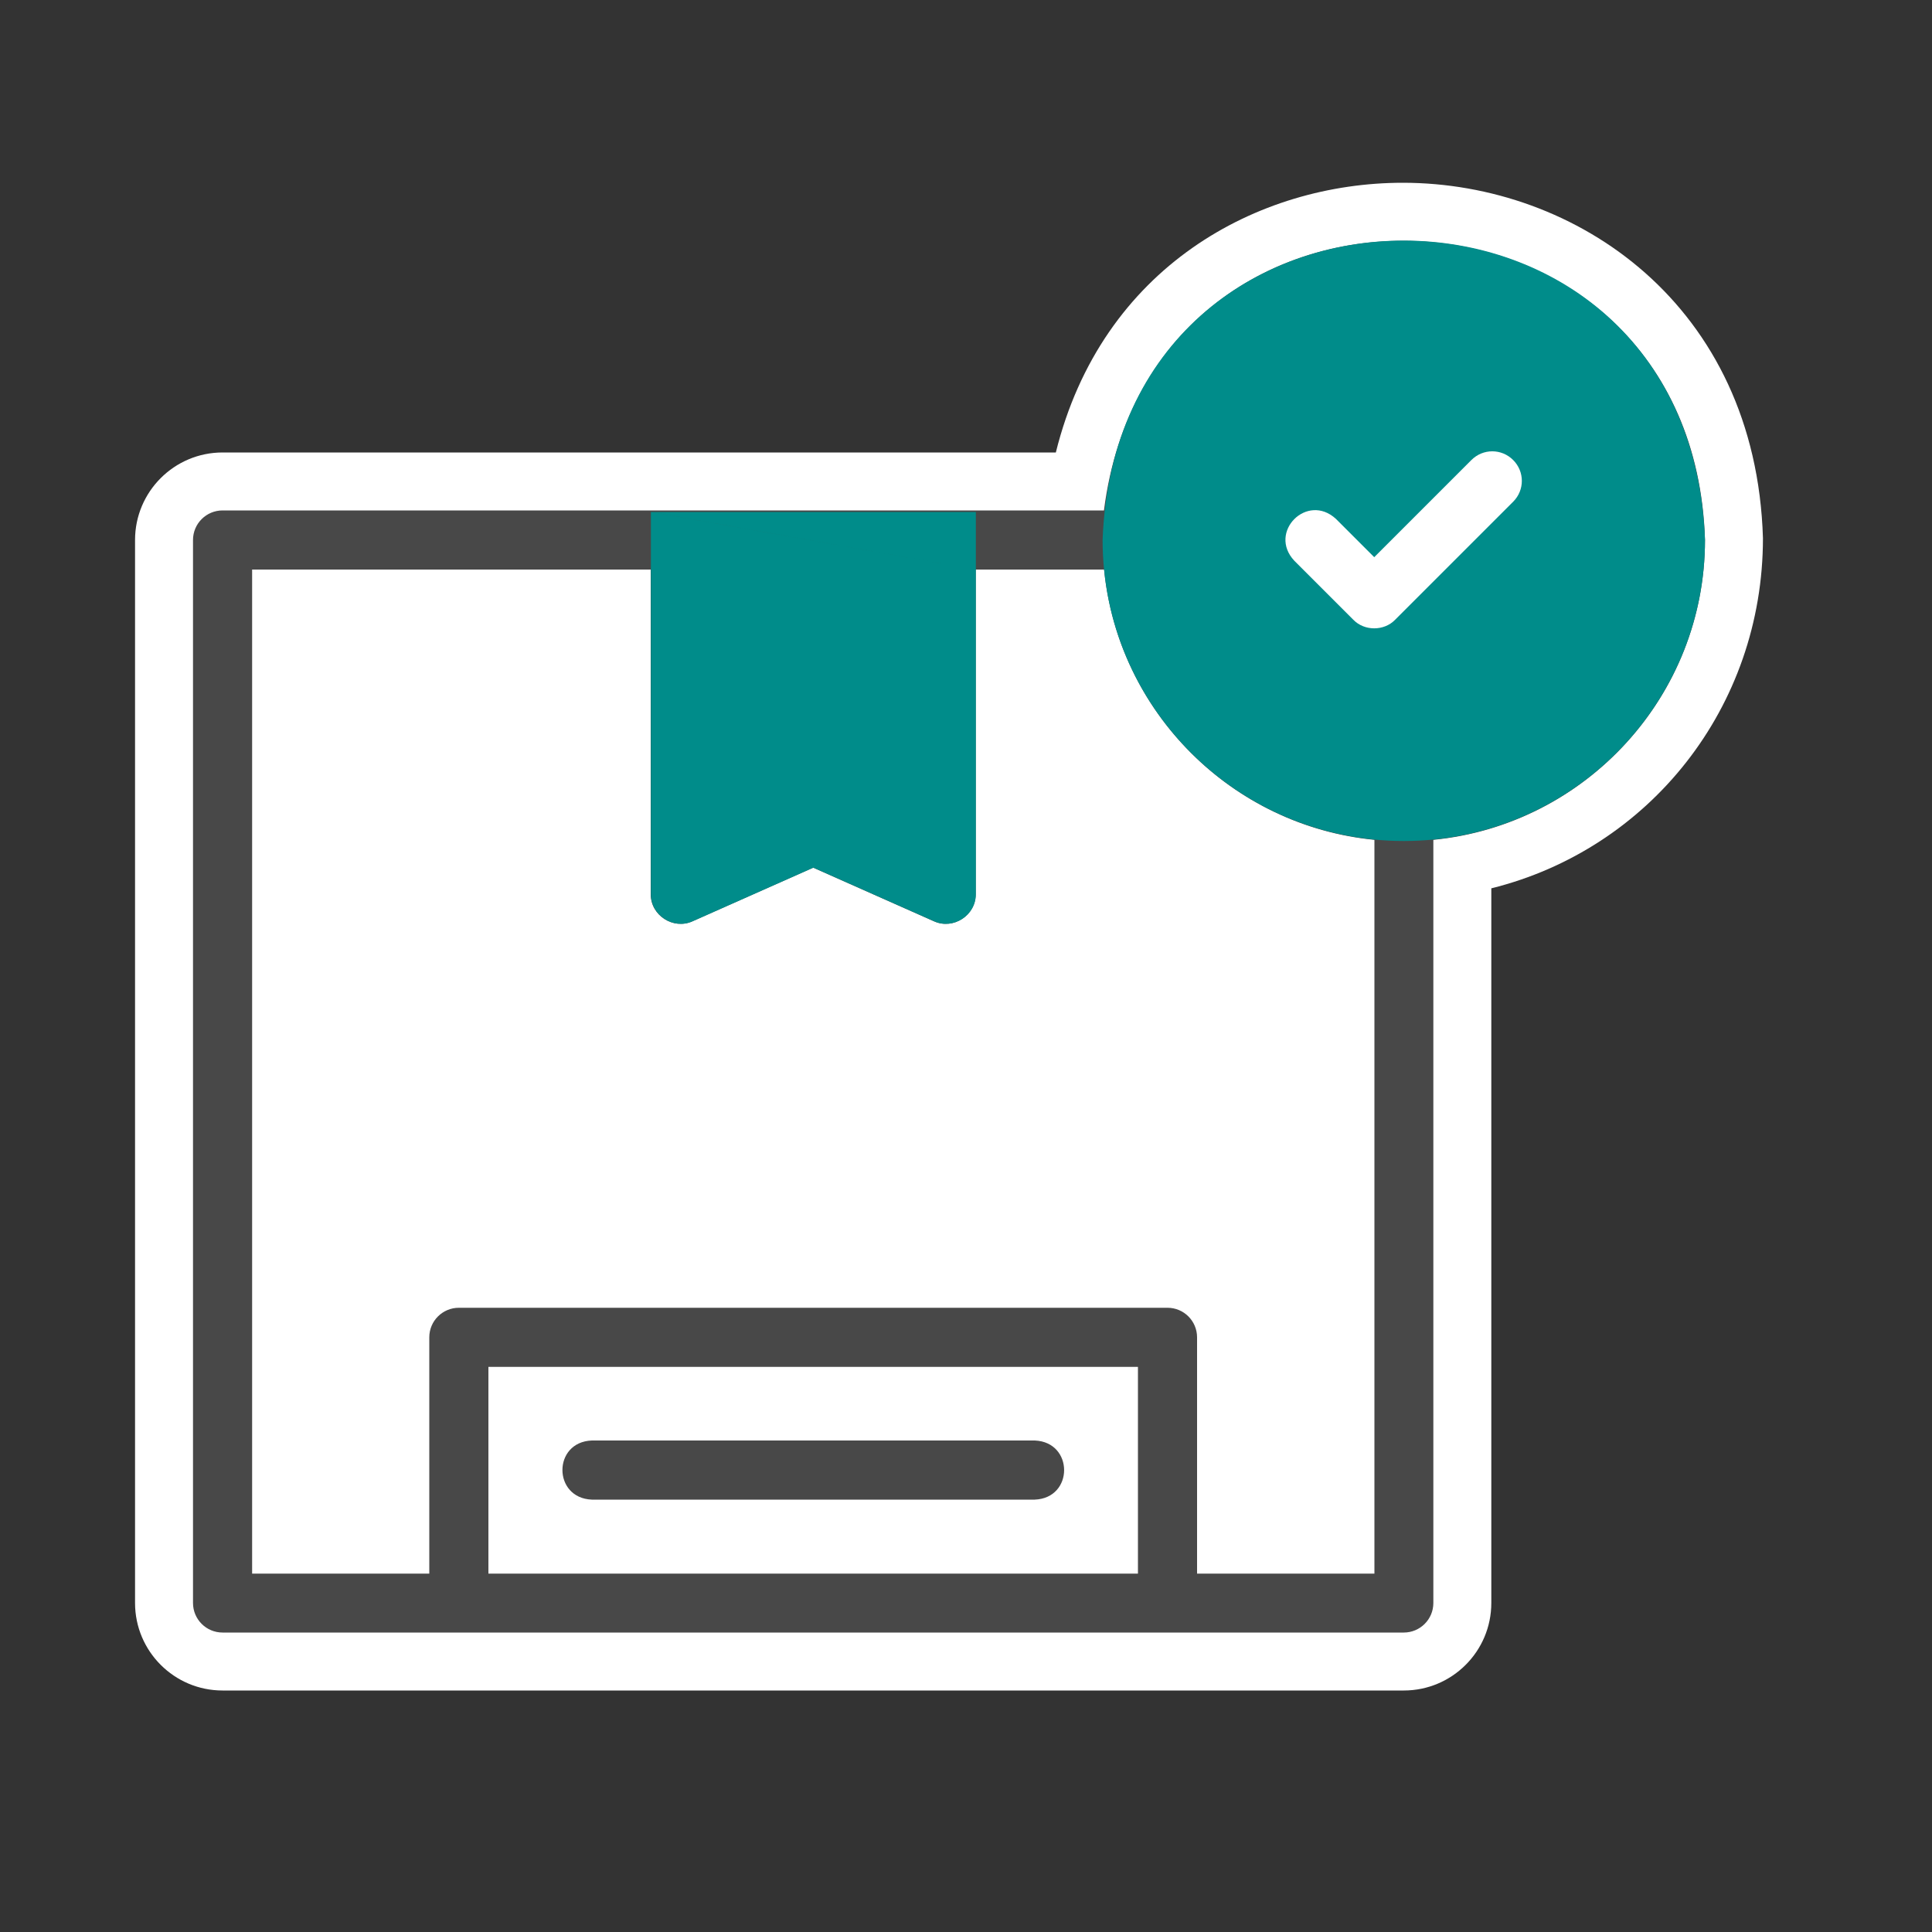
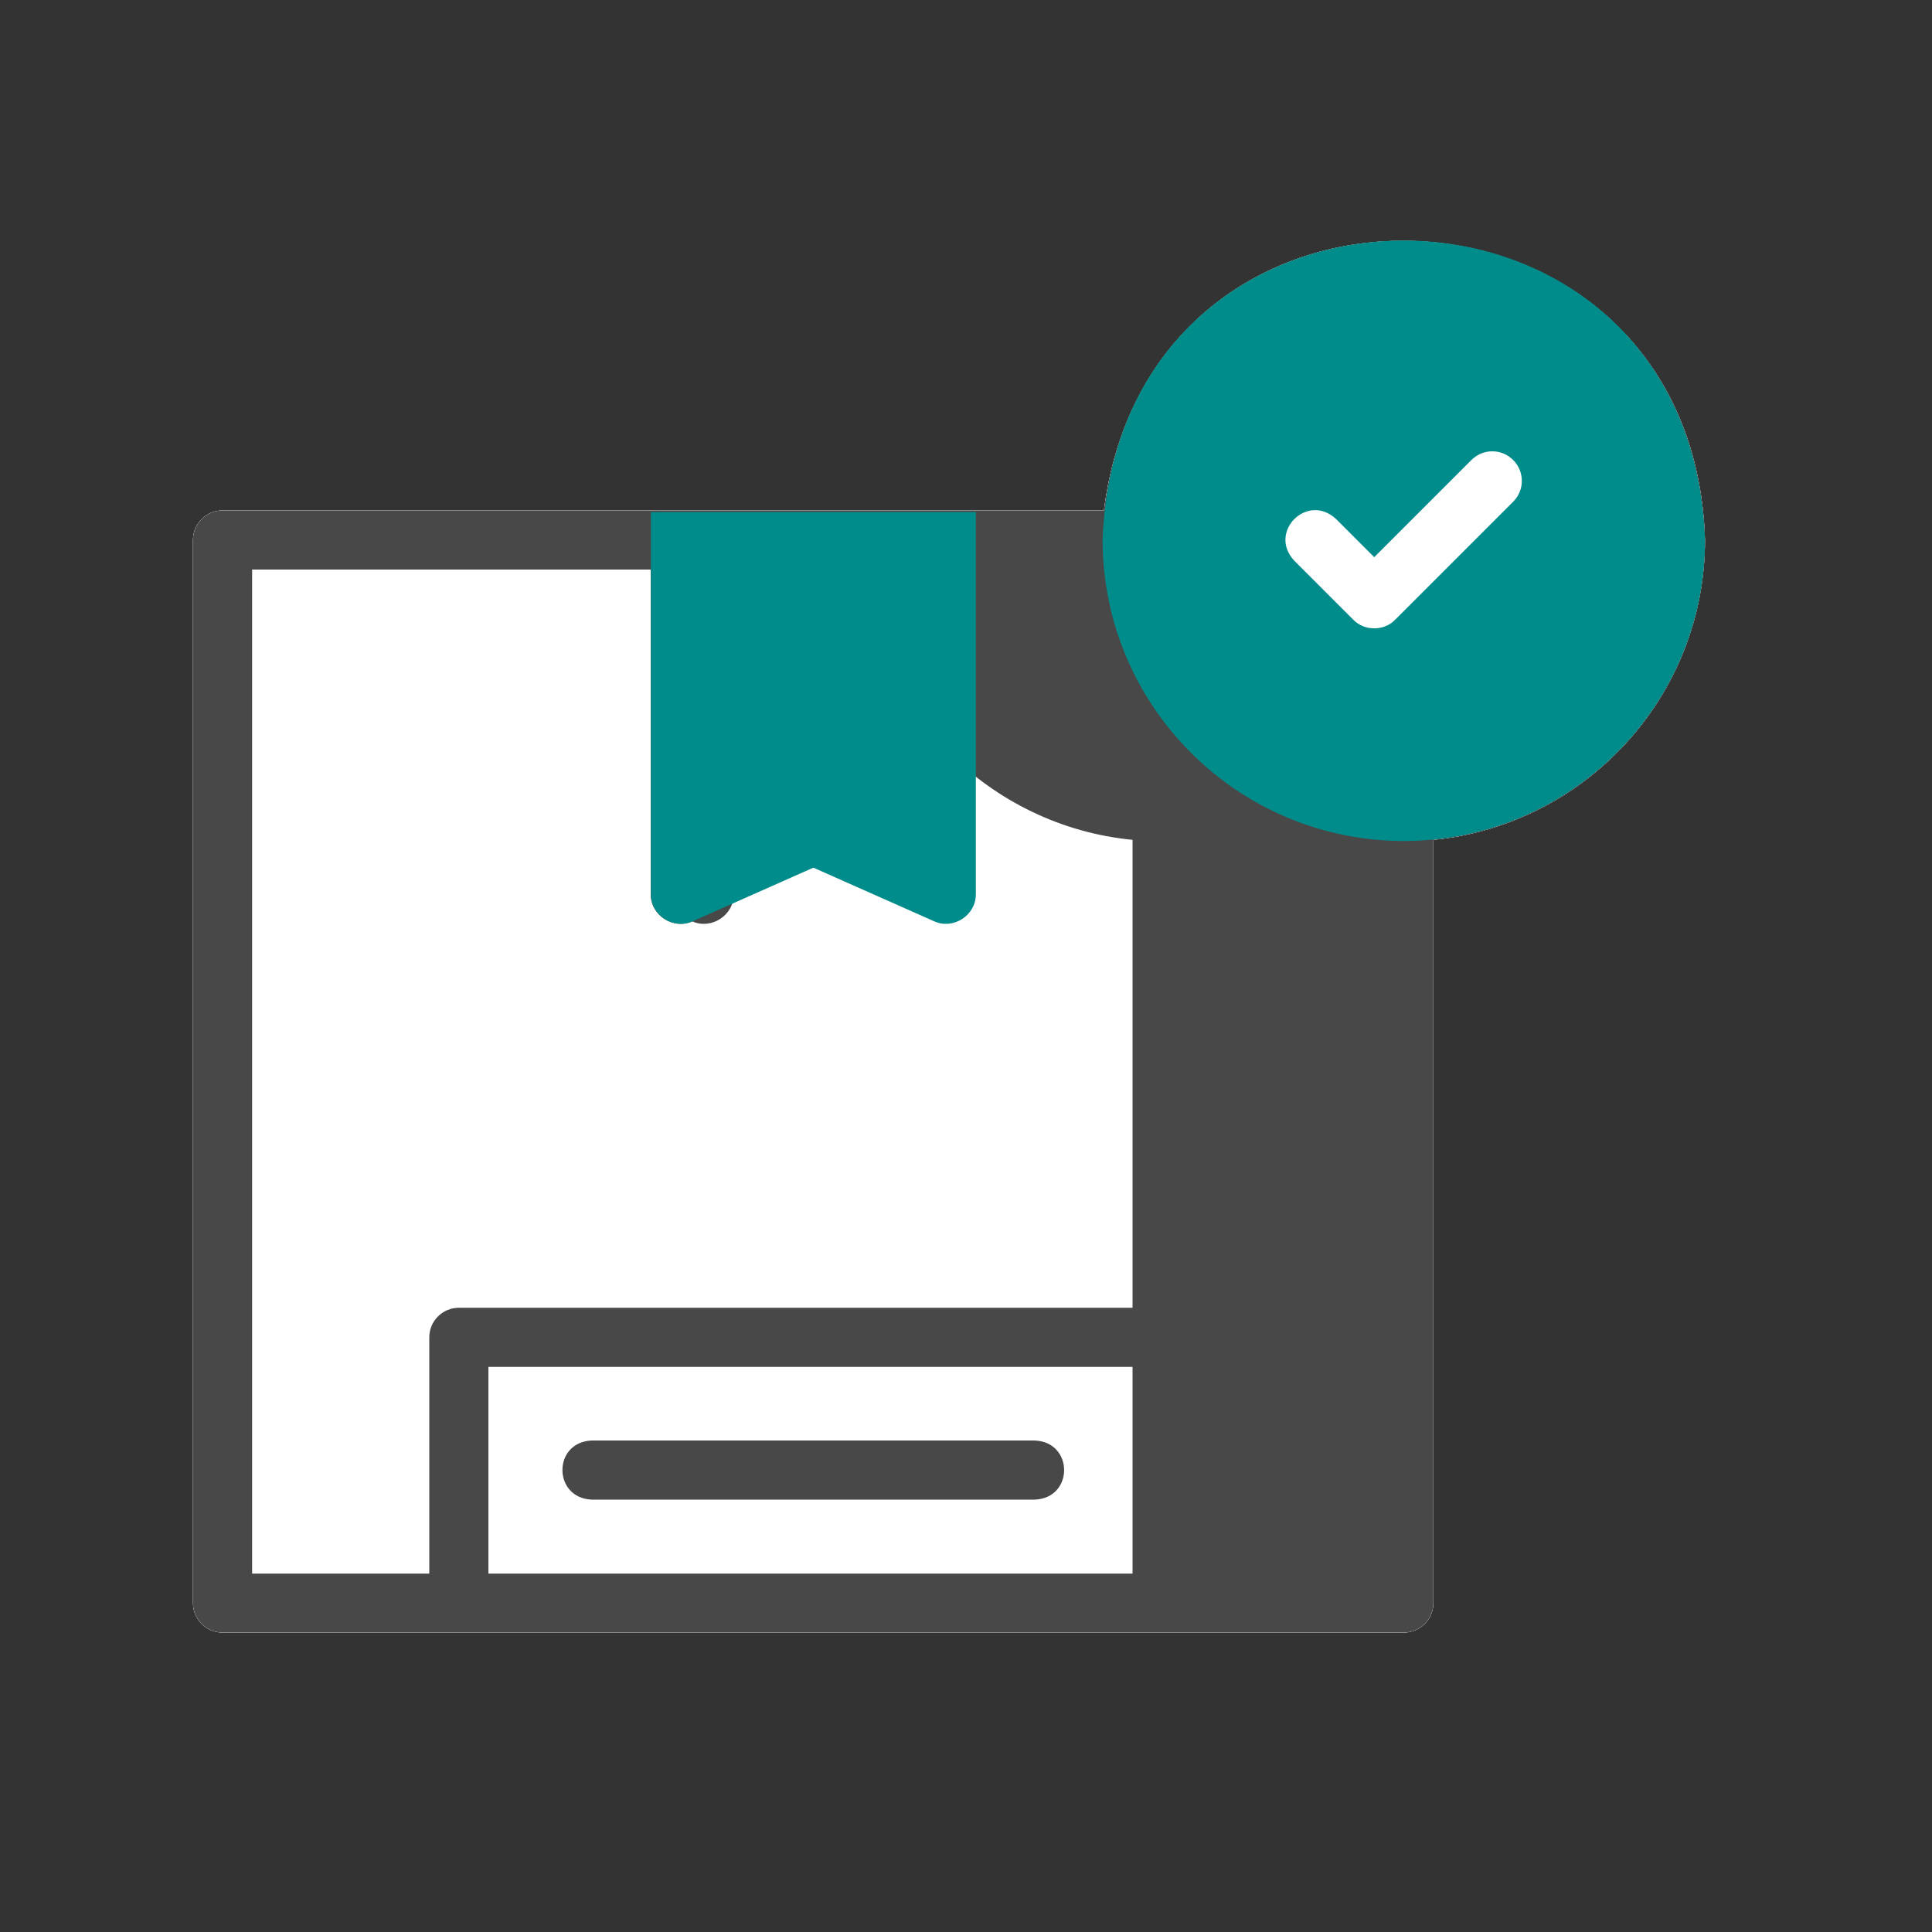
<svg xmlns="http://www.w3.org/2000/svg" id="_1" viewBox="0 0 100 100">
  <rect x="0" y="0" width="100" height="100" fill="#333333" stroke="none" />
  <defs>
    <style>.cls-1{fill:#008c8a;}.cls-2{fill:#fff;}.cls-3{fill:#484848;}</style>
  </defs>
  <g>
-     <path class="cls-2" d="M11.52,87.5c-2.5,0-4.53-2.03-4.53-4.53V27.95c0-2.5,2.03-4.53,4.53-4.53H54.65c2.38-9.62,10.47-13.96,17.96-13.96,8.98,0,18.27,6.32,18.64,18.39,0,8.77-5.88,16.1-14.06,18.13v36.99c0,2.5-2.03,4.53-4.53,4.53H11.52Z" />
    <path class="cls-2" d="M88.25,27.95c-.6-19.74-28.63-21-31.11-1.53H11.52c-.84,0-1.53,.68-1.53,1.53v55.02c0,.84,.68,1.53,1.53,1.53h61.14c.84,0,1.53-.68,1.53-1.53V43.47c7.88-.77,14.06-7.44,14.06-15.52h0Z" />
  </g>
  <path class="cls-2" d="M88.25,27.95c-.6-19.74-28.63-21-31.11-1.53H11.52c-.84,0-1.53,.68-1.53,1.53v55.02c0,.84,.68,1.53,1.53,1.53h61.14c.84,0,1.53-.68,1.53-1.53V43.47c7.88-.77,14.06-7.44,14.06-15.52h0Zm-51.51,1.53h10.7v14.46l-4.73-2.1c-.4-.18-.85-.18-1.24,0l-4.73,2.1v-14.46Zm22.16,51.97H25.28v-10.7H58.9v10.7Zm3.06,0v-12.23c0-.84-.68-1.53-1.53-1.53H23.75c-.84,0-1.53,.68-1.53,1.53v12.23H13.05V29.48h20.63v16.81c0,1.09,1.16,1.84,2.15,1.4l6.26-2.78,6.26,2.78c.99,.44,2.15-.31,2.15-1.4V29.48h6.65c.72,7.38,6.61,13.27,13.99,13.99v37.98h-9.17Zm10.7-40.96c-6.91,0-12.53-5.62-12.53-12.53,.63-16.6,24.44-16.6,25.07,0,0,6.91-5.62,12.53-12.53,12.53h0Z" />
  <g>
-     <path class="cls-3" d="M88.25,27.95c-.6-19.74-28.63-21-31.11-1.53H11.52c-.84,0-1.53,.68-1.53,1.53v55.02c0,.84,.68,1.53,1.53,1.53h61.14c.84,0,1.53-.68,1.53-1.53V43.47c7.88-.77,14.06-7.44,14.06-15.52h0Zm-51.51,1.53h10.7v14.46l-4.73-2.1c-.4-.18-.85-.18-1.24,0l-4.73,2.1v-14.46Zm22.16,51.97H25.28v-10.7H58.9v10.7Zm3.06,0v-12.23c0-.84-.68-1.53-1.53-1.53H23.75c-.84,0-1.53,.68-1.53,1.53v12.23H13.05V29.48h20.63v16.81c0,1.09,1.16,1.84,2.15,1.4l6.26-2.78,6.26,2.78c.99,.44,2.15-.31,2.15-1.4V29.48h6.65c.72,7.38,6.61,13.27,13.99,13.99v37.98h-9.17Zm10.7-40.96c-6.91,0-12.53-5.62-12.53-12.53,.63-16.6,24.44-16.6,25.07,0,0,6.91-5.62,12.53-12.53,12.53h0Z" />
-     <path class="cls-3" d="M76.16,23.81l-5.03,5.03-1.98-1.98c-1.49-1.38-3.54,.68-2.16,2.16l3.06,3.06c.57,.59,1.59,.59,2.16,0l6.11-6.11c.6-.6,.6-1.56,0-2.16-.6-.6-1.56-.6-2.16,0Z" />
+     <path class="cls-3" d="M88.25,27.95c-.6-19.74-28.63-21-31.11-1.53H11.52c-.84,0-1.53,.68-1.53,1.53v55.02c0,.84,.68,1.53,1.53,1.53h61.14c.84,0,1.53-.68,1.53-1.53V43.47c7.88-.77,14.06-7.44,14.06-15.52h0Zm-51.51,1.53h10.7v14.46l-4.73-2.1c-.4-.18-.85-.18-1.24,0l-4.73,2.1v-14.46Zm22.16,51.97H25.28v-10.7H58.9v10.7Zm3.06,0v-12.23c0-.84-.68-1.53-1.53-1.53H23.75c-.84,0-1.53,.68-1.53,1.53v12.23H13.05V29.48h20.63v16.81c0,1.09,1.16,1.84,2.15,1.4c.99,.44,2.15-.31,2.15-1.4V29.48h6.65c.72,7.38,6.61,13.27,13.99,13.99v37.98h-9.17Zm10.7-40.96c-6.91,0-12.53-5.62-12.53-12.53,.63-16.6,24.44-16.6,25.07,0,0,6.91-5.62,12.53-12.53,12.53h0Z" />
    <path class="cls-3" d="M30.63,77.62h22.93c2.03-.08,2.02-2.98,0-3.06H30.63c-2.03,.08-2.02,2.98,0,3.06Z" />
  </g>
  <path class="cls-1" d="M33.69,29.48m16.81,0-16.81-2.98v19.79c0,1.09,1.16,1.84,2.15,1.4l6.26-2.78,6.26,2.78c.99,.44,2.15-.31,2.15-1.4V26.5h-16.81Z" />
  <path class="cls-1" d="M72.66,43.53c-8.6,0-15.59-6.99-15.59-15.59,.78-20.65,30.4-20.65,31.18,0,0,8.6-6.99,15.59-15.59,15.59h0Z" />
  <path class="cls-2" d="M76.16,23.81l-5.03,5.03-1.98-1.98c-1.49-1.38-3.54,.68-2.16,2.16l3.06,3.06c.57,.59,1.59,.59,2.16,0l6.11-6.11c.6-.6,.6-1.56,0-2.16-.6-.6-1.56-.6-2.16,0Z" />
</svg>